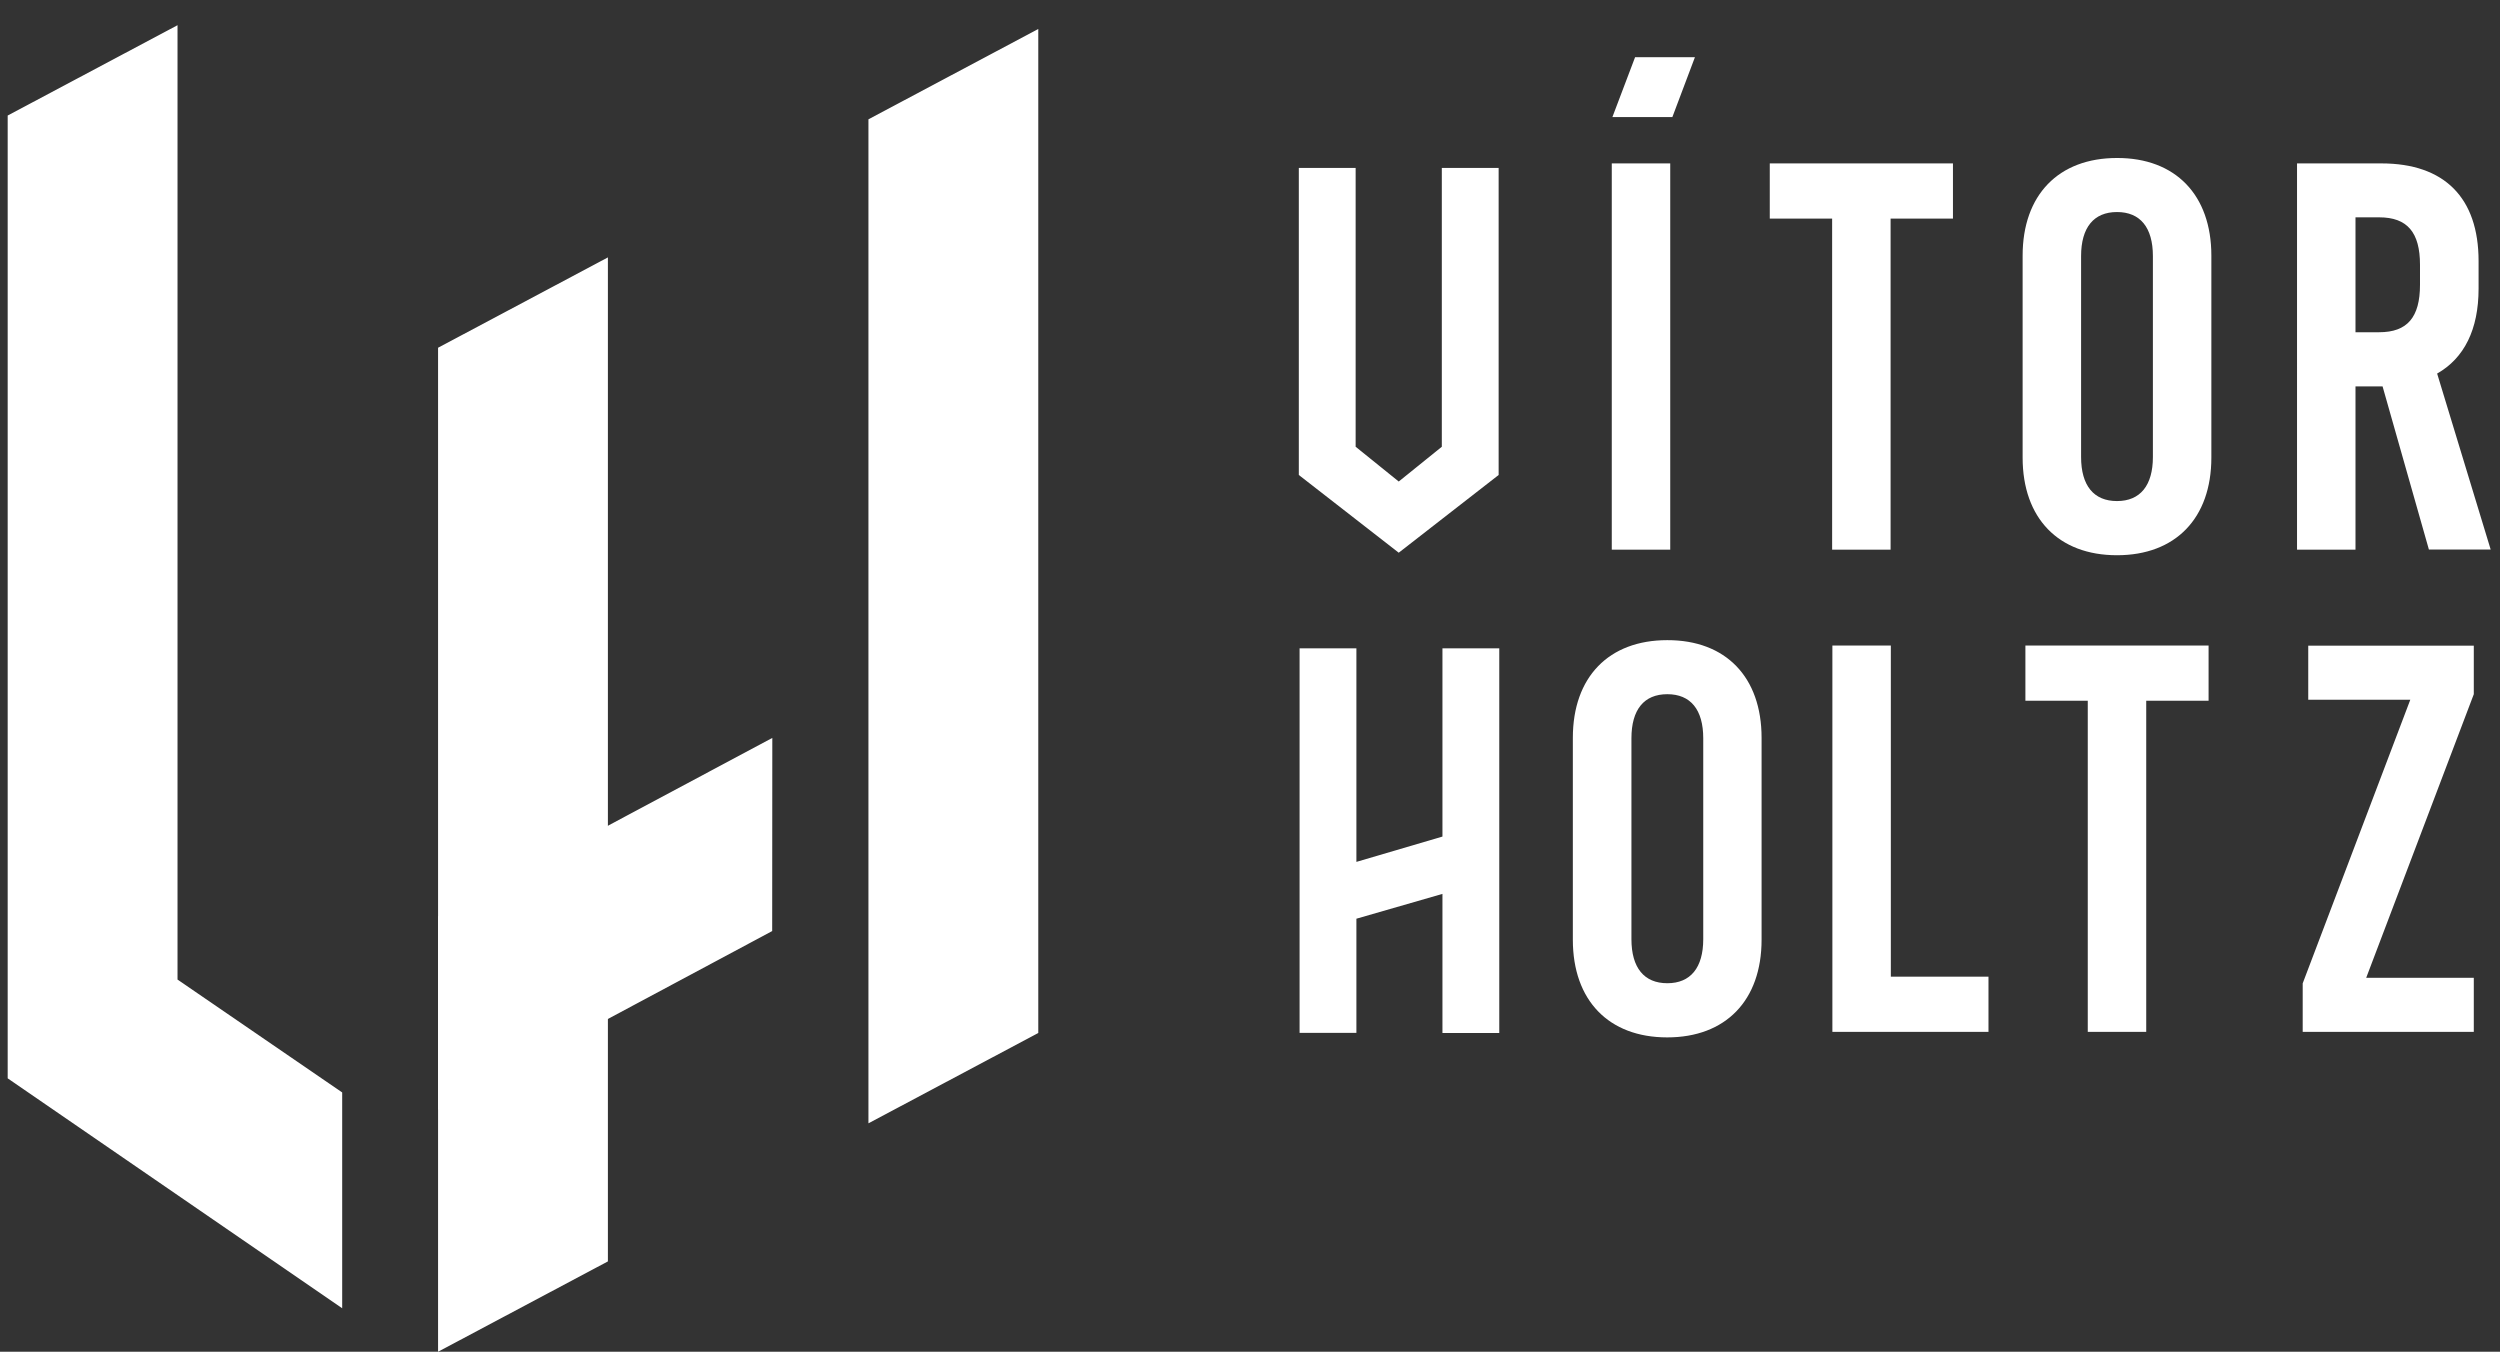
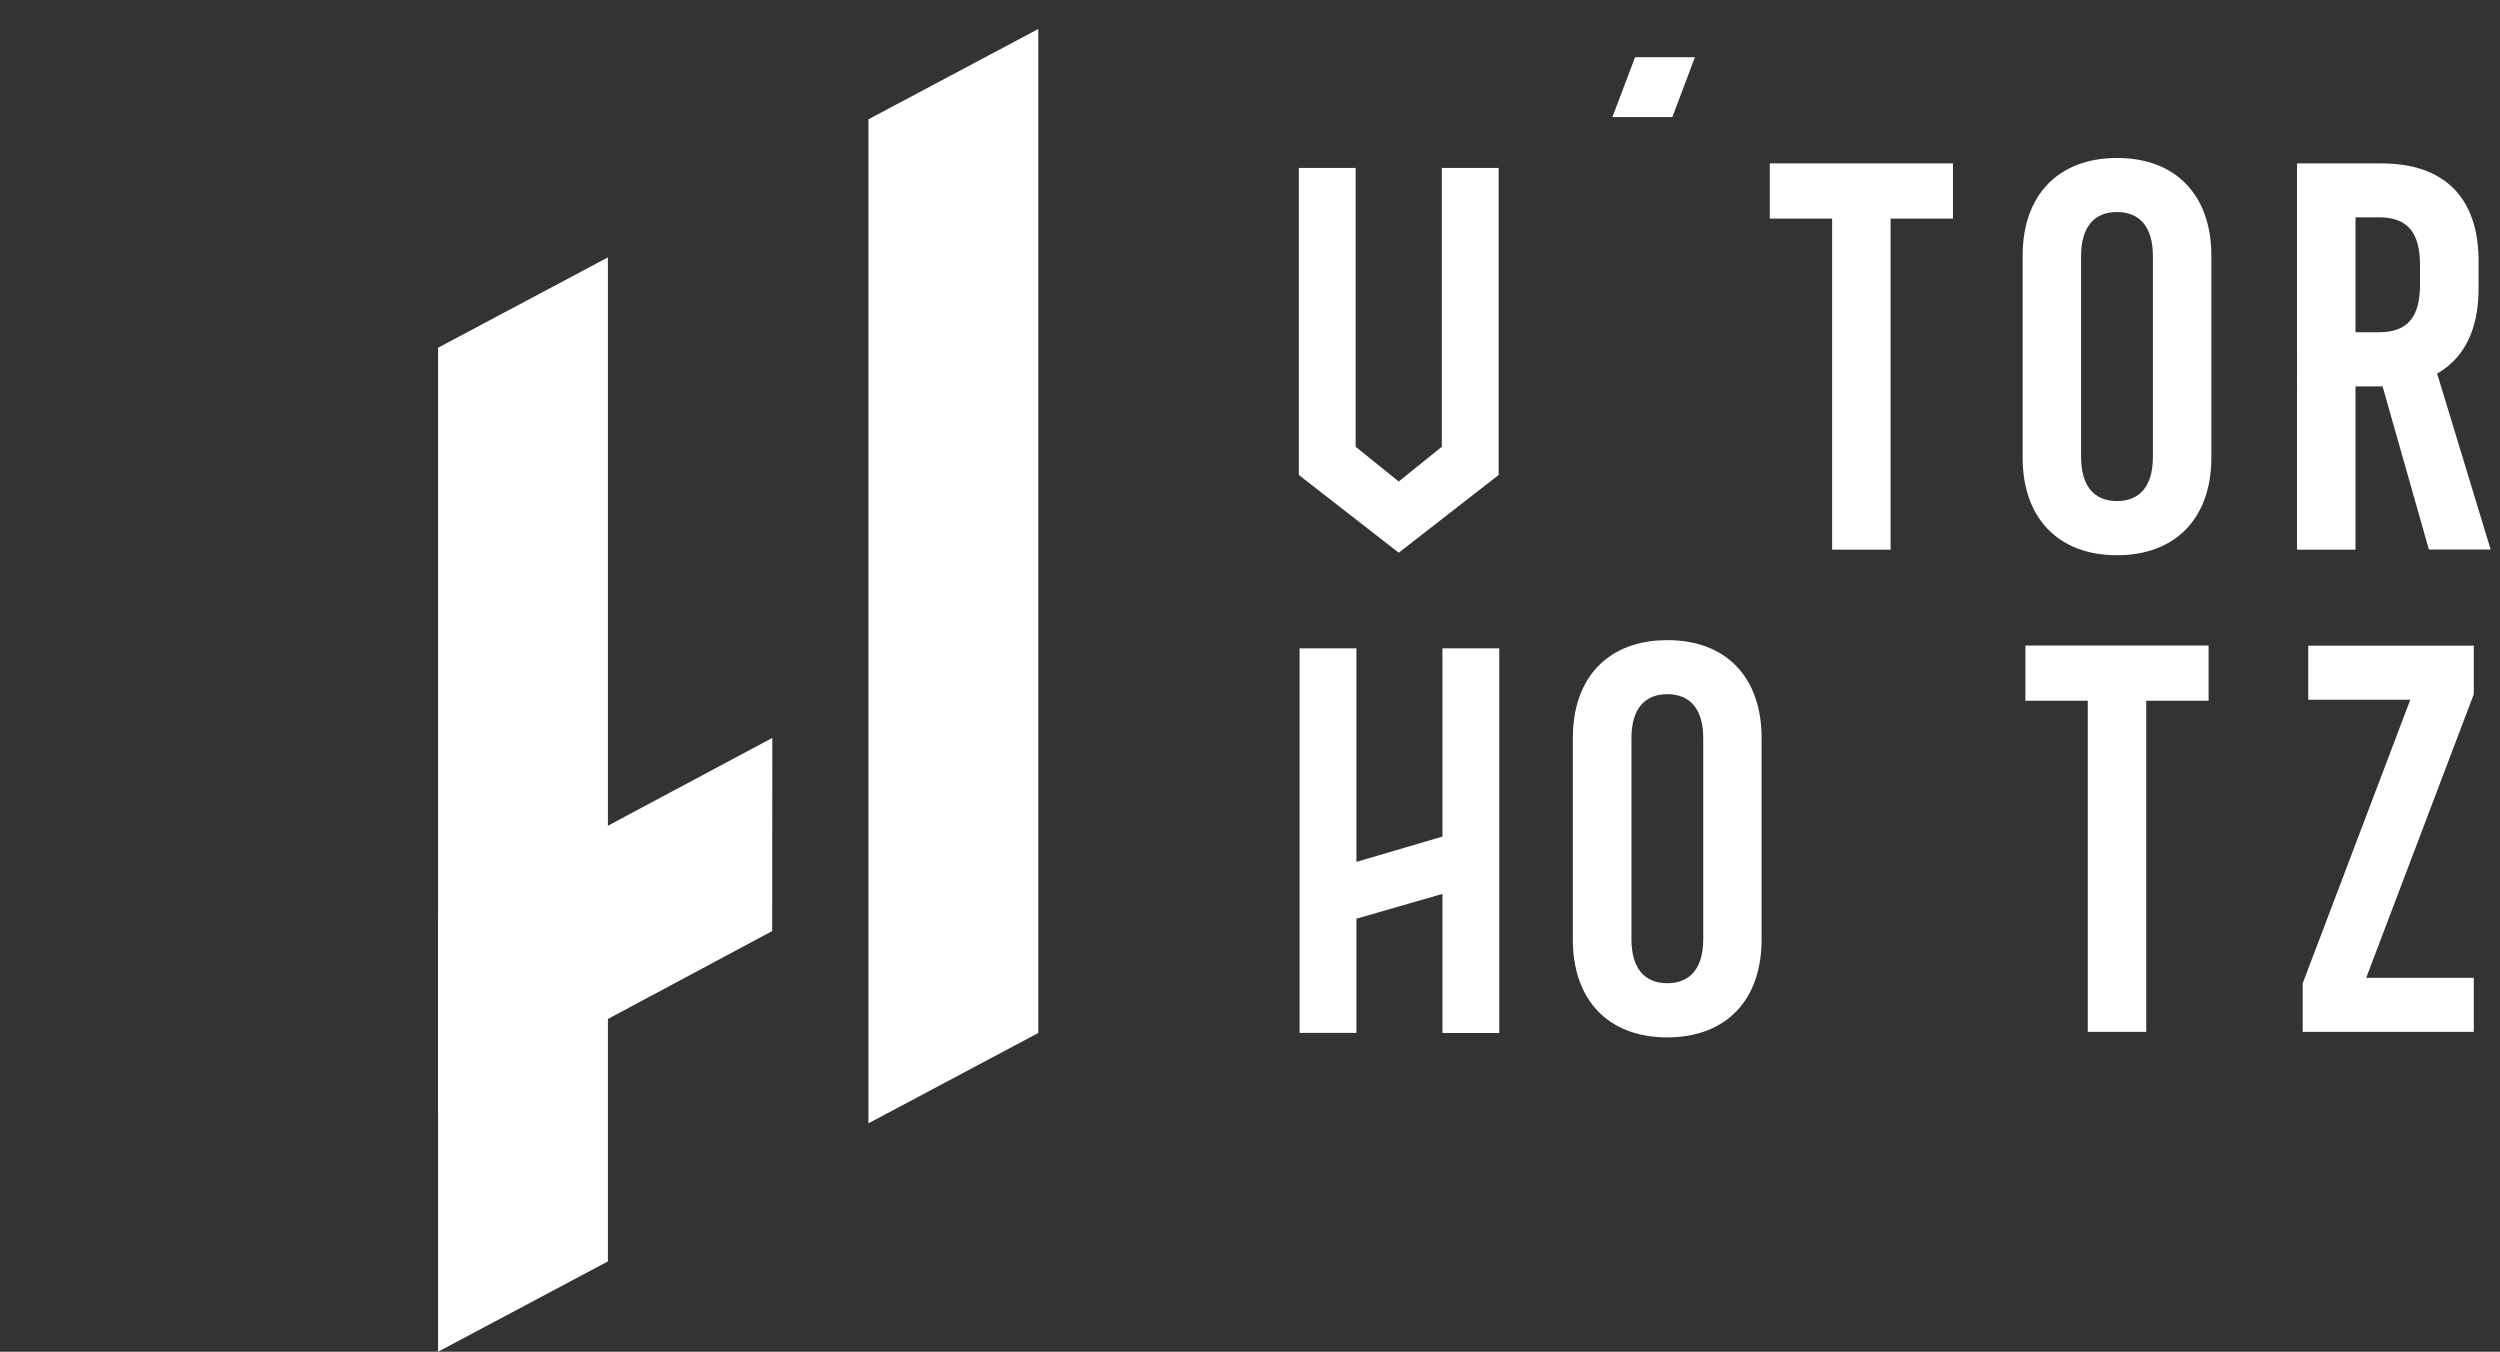
<svg xmlns="http://www.w3.org/2000/svg" version="1.1" id="Layer_1" x="0px" y="0px" viewBox="0 0 198.43 107.29" style="enable-background:new 0 0 198.43 107.29;" xml:space="preserve">
  <rect x="0" y="0" width="198.43" height="107.29" fill="#333333" stroke="none" />
  <style type="text/css">
	.st0{fill:#FFFFFF;}
</style>
  <path class="st0" d="M139.82,58.56V74.59c0,4.82-2.85,7.75-7.49,7.75  s-7.49-2.93-7.49-7.75V58.56c0-4.82,2.85-7.75,7.49-7.75  C136.98,50.8,139.82,53.74,139.82,58.56z M129.49,58.6v15.94  c0,2.28,1.01,3.5,2.85,3.5c1.84,0,2.85-1.23,2.85-3.5V58.6  c0-2.28-1.01-3.5-2.85-3.5C130.49,55.1,129.49,56.32,129.49,58.6z" />
-   <path class="st0" d="M150.08,77.52h7.75v4.38h-12.39V51.24h4.64V77.52z" />
  <path class="st0" d="M175.3,55.62h-4.95v26.28h-4.64V55.62h-4.95v-4.38h14.54  V55.62z" />
  <path class="st0" d="M196.35,55.1l-8.54,22.51h8.54v4.29h-13.58v-3.85  l8.54-22.51h-8.1V51.25h13.14v3.85H196.35z" />
-   <path class="st0" d="M132.57,43.63h-4.64V12.97h4.64V43.63z" />
  <path class="st0" d="M155.01,17.35h-4.95v26.28h-4.64V17.35h-4.95v-4.38h14.54  V17.35z" />
  <path class="st0" d="M175.52,20.29v16.03c0,4.82-2.85,7.75-7.49,7.75  s-7.49-2.93-7.49-7.75V20.29c0-4.82,2.85-7.75,7.49-7.75  C172.67,12.53,175.52,15.47,175.52,20.29z M165.18,20.33v15.94  c0,2.28,1.01,3.5,2.85,3.5c1.84,0,2.85-1.23,2.85-3.5V20.33  c0-2.28-1.01-3.5-2.85-3.5C166.19,16.83,165.18,18.05,165.18,20.33z" />
  <path class="st0" d="M192.79,43.63l-3.68-12.96h-2.15v12.96h-4.64V12.97h6.7  c4.99,0,7.71,2.72,7.71,7.75v2.19c0,3.24-1.14,5.52-3.29,6.74  l4.25,13.97h-4.9V43.63z M186.96,17.26v9.11h1.88  c2.23,0,3.24-1.18,3.24-3.77v-1.58c0-2.58-1.01-3.77-3.24-3.77h-1.88  V17.26z" />
  <polygon class="st0" points="134.53,4.54 129.78,4.54 127.98,9.29 132.74,9.29 " />
  <polygon class="st0" points="82.41,81.99 82.41,10.32 82.41,2.3 68.93,9.47   68.93,56.16 68.93,69.53 68.93,86.5 68.93,87.82 68.93,89.16 " />
  <polygon class="st0" points="34.77,107.29 48.25,100.12 48.25,77.49 48.25,64.11 48.25,23.97   48.25,20.43 34.77,27.6 34.77,69.76 34.77,83.13 34.77,100.15   34.77,101.47 " />
-   <polygon class="st0" points="27.16,103.84 27.16,86.71 14.09,77.75 14.09,2 0.61,9.17   0.61,85.59 " />
  <polygon class="st0" points="34.77,72.74 34.77,88.09 61.29,73.9 61.3,58.57 " />
  <path class="st0" d="M107.66,51.46v16.95l6.83-2.01V51.46H119v30.53h-4.51V70.95  l-6.83,1.97v9.06h-4.51V51.46H107.66z" />
  <path class="st0" d="M103.09,37.7V13.33h4.51v22.13l3.42,2.76l3.42-2.76V13.33  h4.51v24.37l-7.93,6.17L103.09,37.7z" />
</svg>